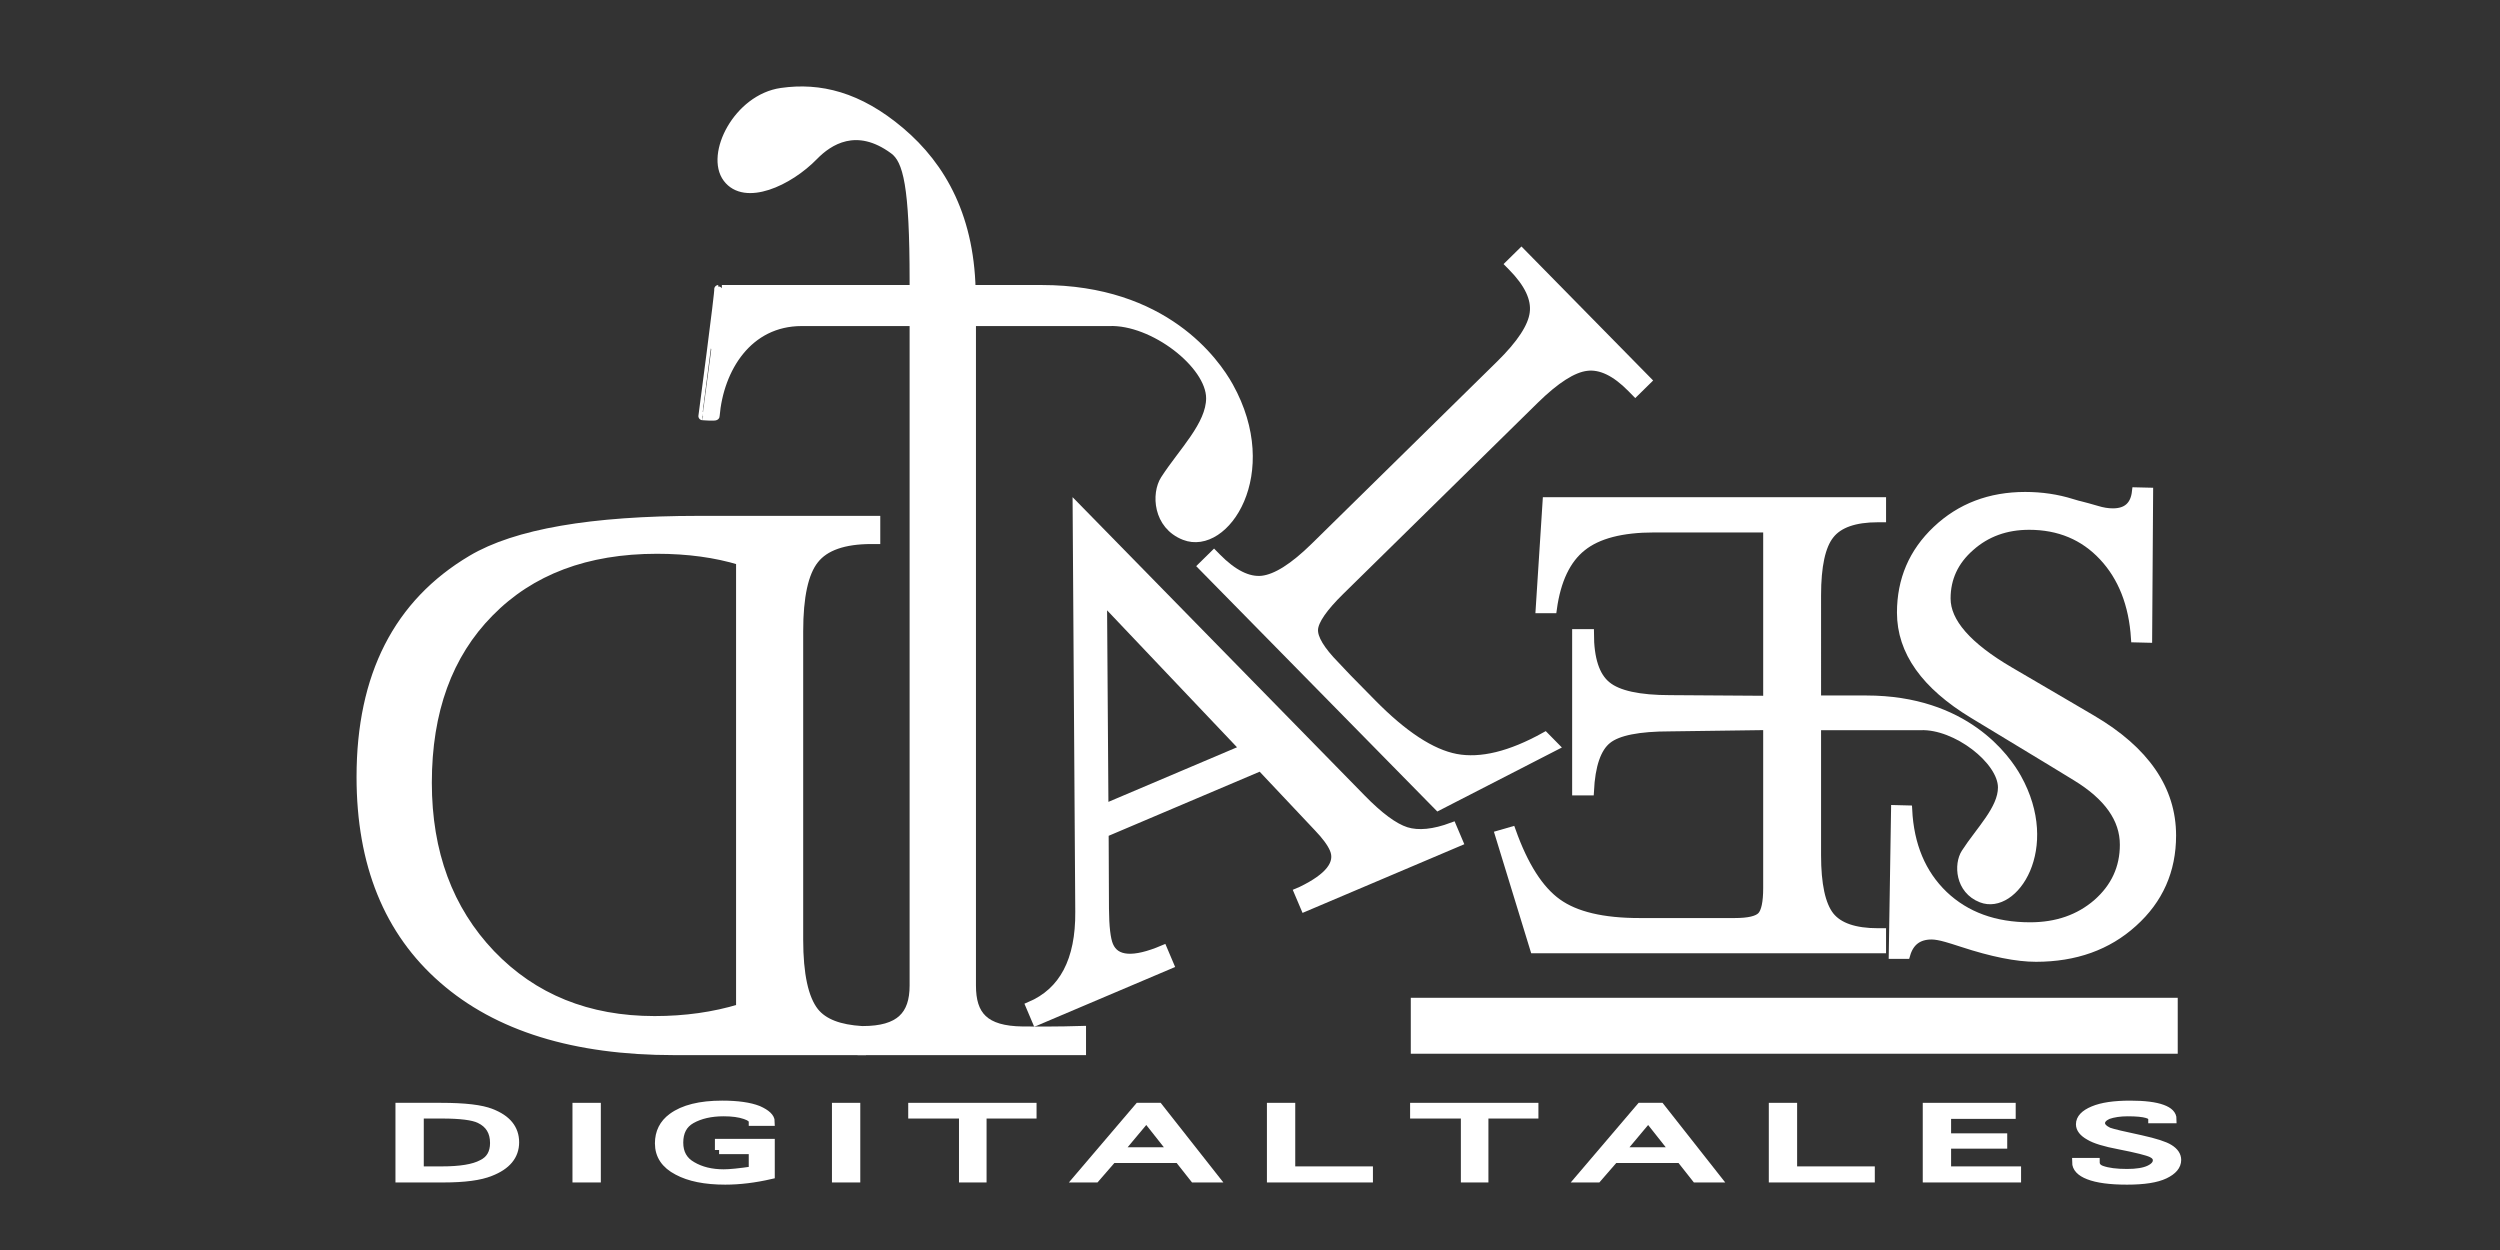
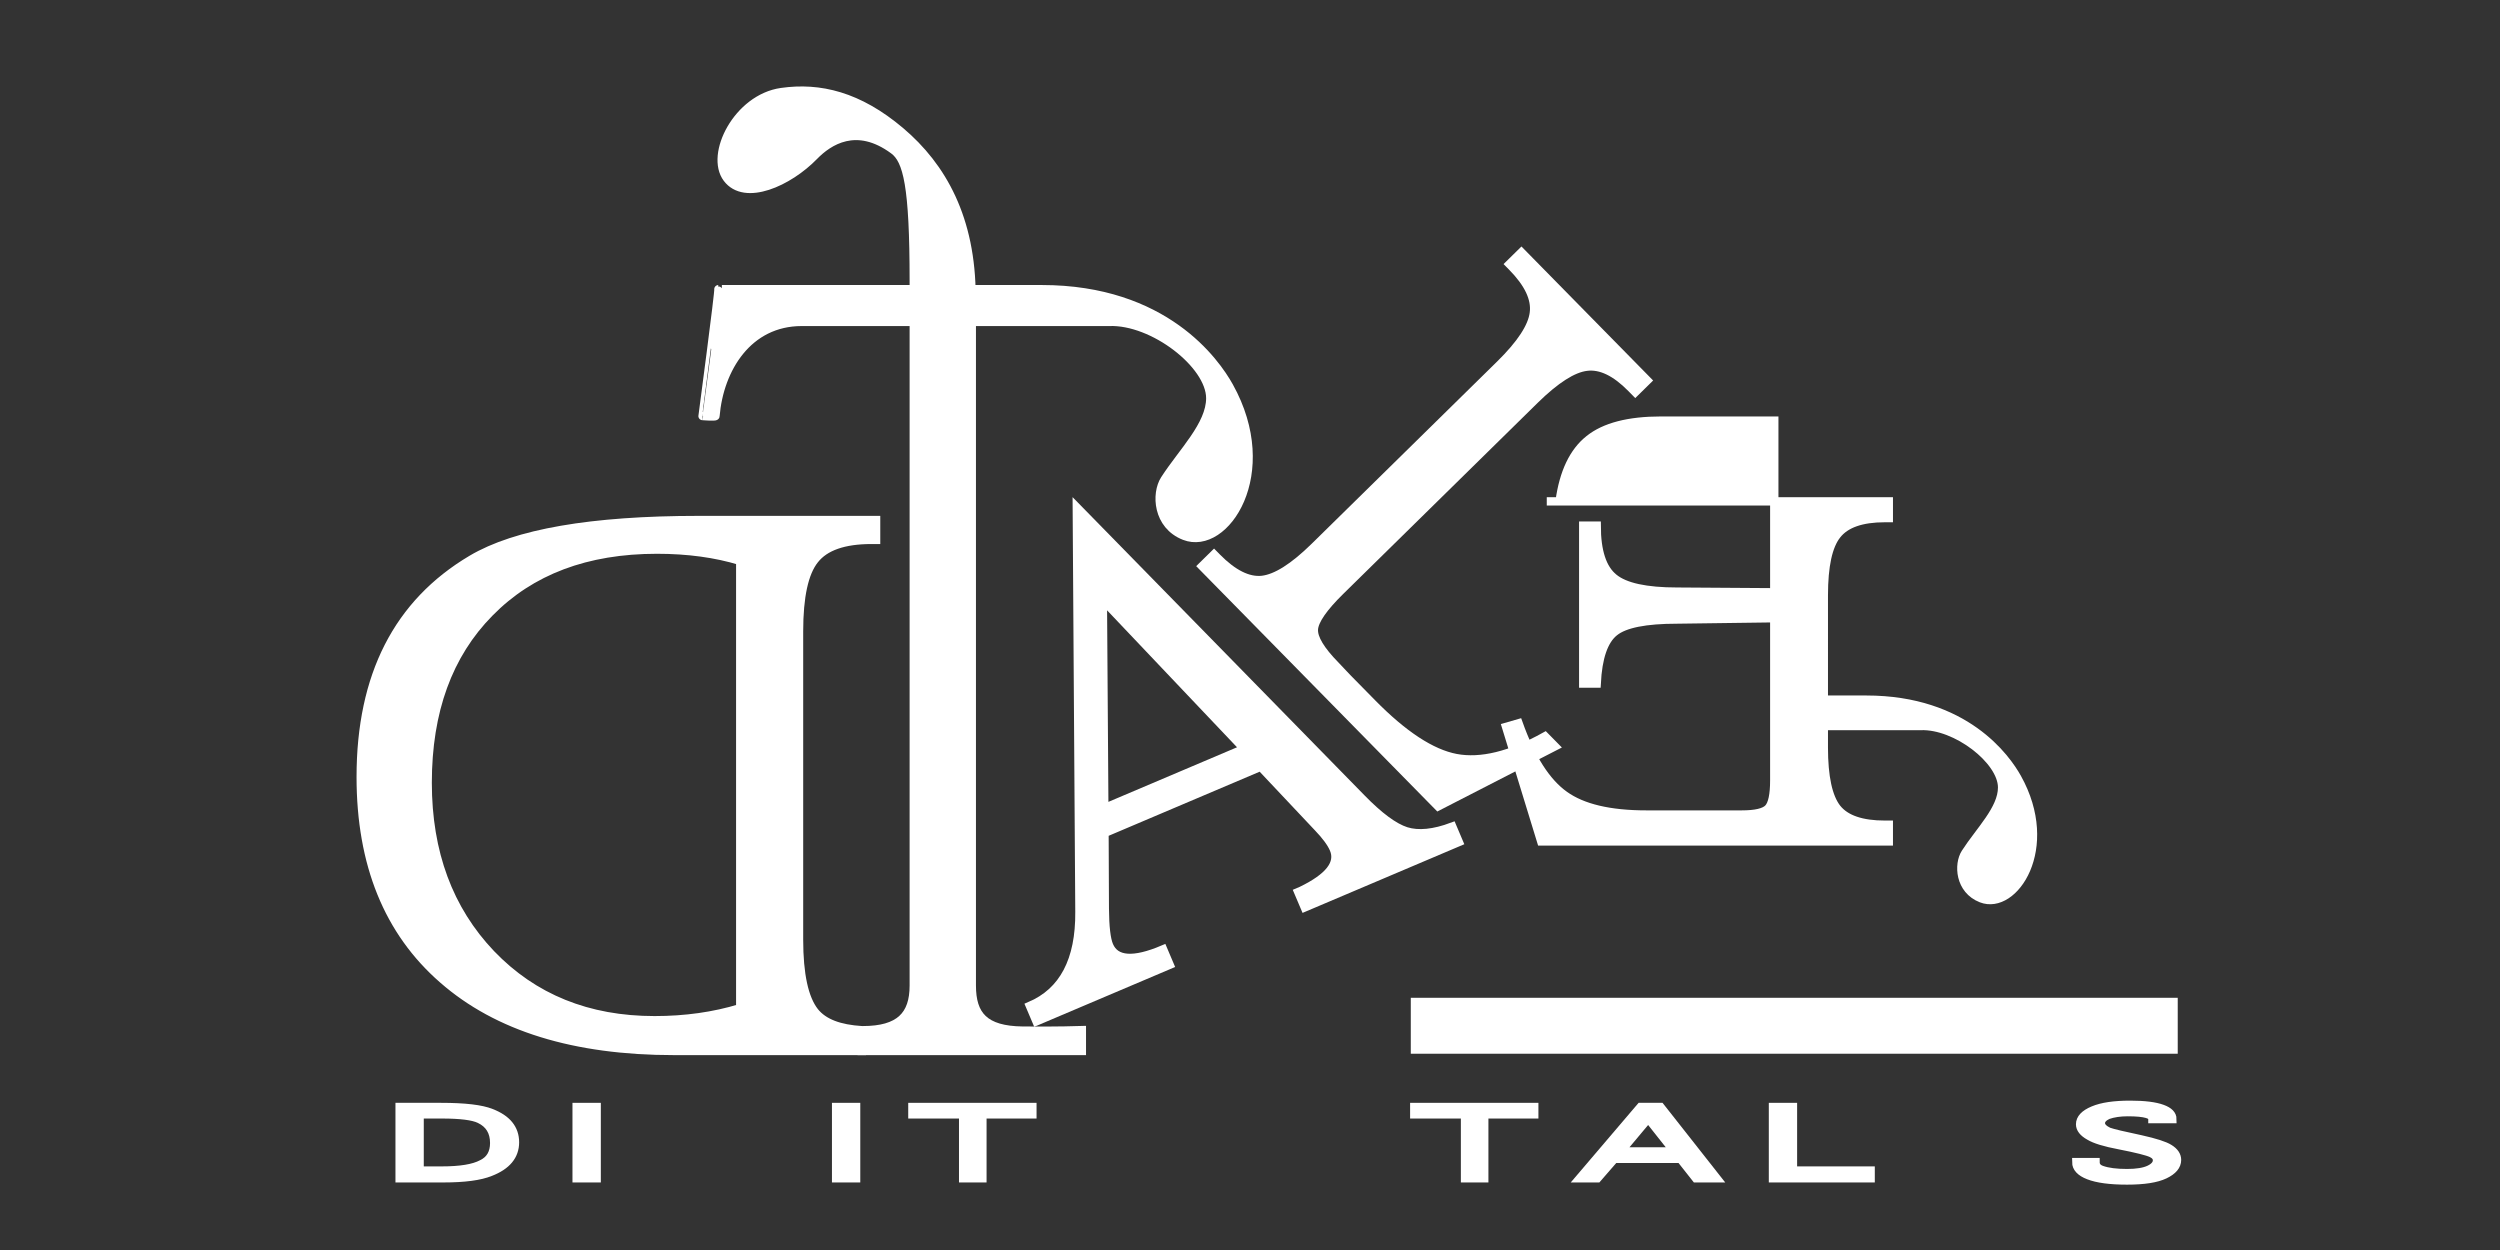
<svg xmlns="http://www.w3.org/2000/svg" version="1.1" id="Livello_1" x="0px" y="0px" width="300px" height="150px" viewBox="0 0 300 150" enable-background="new 0 0 300 150" xml:space="preserve">
  <rect x="0" y="0" width="300" height="150" fill="#333333" stroke="none" />
  <g>
    <path fill="#FFFFFF" stroke="#FFFFFF" stroke-miterlimit="10" d="M86.208,34.702c-0.119,0,38.756,0,38.794,0   c14.756,0,20.861,8.729,22.492,11.656c5.832,10.465-0.477,19.861-5.356,17.957c-3.29-1.282-3.474-5.076-2.379-6.778   c2.144-3.33,5.475-6.521,5.475-9.752c0-4.044-6.867-9.361-12.138-9.158c-0.169,0.006-36.89,0-36.89,0   c-6.425,0-9.877,5.589-10.353,11.299c-0.01,0.118-1.548,0-1.548,0S86.329,34.702,86.208,34.702L86.208,34.702z" />
    <path fill="#FFFFFF" stroke="#FFFFFF" stroke-miterlimit="10" d="M107.24,18.008c1.639,1.207,2.413,4.282,2.413,15.698   c0,7.85,0,80.99,0,84.559c0,3.566-1.698,5.361-6.127,5.361c-0.05,0-0.123,0-0.123,0v2.487h26.419v-2.496   c0,0-3.183,0.108-7.11,0.059c-4.58-0.059-6.098-1.845-6.098-5.411c0-4.639,0-71.596,0-81.705c0-0.239-0.028-0.789-0.028-0.904   c0-9.425-3.519-15.665-8.538-19.909c-5.018-4.24-9.673-5.355-14.281-4.697c-5.262,0.75-8.657,7.493-6.517,10.347   c2.141,2.854,7.41,0.446,10.441-2.676C99.436,16.931,102.777,14.714,107.24,18.008L107.24,18.008z" />
-     <path fill="#FFFFFF" stroke="#FFFFFF" stroke-miterlimit="10" d="M257.875,59.019l-0.117,17.607l-1.539-0.038   c-0.263-4.071-1.548-7.339-3.86-9.81c-2.311-2.466-5.266-3.701-8.862-3.702c-2.785,0-5.134,0.854-7.05,2.561   c-1.919,1.681-2.876,3.742-2.876,6.184c0,2.836,2.534,5.739,7.604,8.706l7.404,4.334l2.48,1.456   c6.383,3.756,9.572,8.403,9.572,13.944c0,4.203-1.548,7.694-4.647,10.478c-3.072,2.785-6.959,4.174-11.661,4.177   c-2.309,0-5.266-0.592-8.86-1.773c-0.422-0.131-0.79-0.249-1.104-0.354l-0.787-0.235c-0.736-0.21-1.328-0.313-1.772-0.316   c-1.604,0-2.628,0.775-3.074,2.323h-1.575l0.277-17.449l1.533,0.039c0.211,4.282,1.642,7.696,4.294,10.243   c2.653,2.52,6.105,3.781,10.36,3.781c3.205,0,5.882-0.933,8.036-2.797c2.152-1.891,3.232-4.229,3.232-7.011   c0-3.1-1.919-5.816-5.752-8.154l-2.837-1.732l-9.494-5.752c-5.778-3.493-8.664-7.563-8.664-12.213c0-3.938,1.418-7.248,4.252-9.926   c2.861-2.705,6.407-4.055,10.638-4.057c1.968,0,3.833,0.277,5.593,0.828c0.604,0.184,0.933,0.275,0.986,0.275l0.903,0.237   l1.104,0.314c0.683,0.211,1.325,0.315,1.932,0.315c1.681,0,2.611-0.839,2.795-2.521L257.875,59.019L257.875,59.019z" />
    <path fill="#FFFFFF" stroke="#FFFFFF" stroke-miterlimit="10" d="M103.42,126.114c0,0,0-2.562,0-2.487   c-2.677-0.167-4.574-0.857-5.668-2.227c-1.245-1.588-1.867-4.469-1.869-8.643V75.764c0-4.172,0.624-7.038,1.869-8.596   c1.247-1.588,3.52-2.383,6.821-2.383h0.56v-2.381h-21.3c-12.859,0-21.938,1.574-27.234,4.717   c-8.875,5.264-13.313,13.968-13.313,26.113c0,10.464,3.287,18.56,9.858,24.289c6.54,5.73,15.786,8.591,27.743,8.591H103.42   L103.42,126.114z M88.829,67.309v53.671c-3.176,0.967-6.601,1.448-10.275,1.448c-8.003,0-14.542-2.648-19.62-7.94   c-5.076-5.325-7.612-12.177-7.614-20.555c0-8.595,2.476-15.396,7.428-20.413c4.952-5.045,11.647-7.566,20.085-7.566   C82.54,65.955,85.873,66.407,88.829,67.309L88.829,67.309z" />
    <path fill="#FFFFFF" stroke="#FFFFFF" stroke-miterlimit="10" d="M213.372,83.959c0.096,0,10.557,0,10.586,0   c11.887,0,16.804,7.032,18.117,9.389c4.696,8.43-0.386,15.997-4.314,14.463c-2.647-1.033-2.797-4.091-1.916-5.46   c1.725-2.682,4.409-5.251,4.409-7.854c0-3.256-5.533-7.541-9.778-7.375c-0.135,0.005-16.343,0-16.343,0   C214.29,87.121,213.941,83.959,213.372,83.959L213.372,83.959z" />
    <path fill="#FFFFFF" stroke="#FFFFFF" stroke-miterlimit="10" d="M186.594,89.566l-14.019,7.202L144.25,67.943l1.432-1.409   l0.331,0.337c1.949,1.984,3.762,2.892,5.435,2.72c1.691-0.189,3.792-1.517,6.303-3.983L180,43.745   c2.51-2.466,3.865-4.535,4.066-6.203c0.218-1.688-0.648-3.526-2.599-5.51l-0.332-0.337l1.434-1.409l15.101,15.368l-1.433,1.409   l-0.469-0.478c-1.895-1.929-3.679-2.791-5.354-2.582c-1.651,0.189-3.734,1.519-6.245,3.984L160.852,70.9   c-2.062,2.025-3.121,3.565-3.188,4.623c-0.063,1.06,0.803,2.505,2.607,4.341l1.407,1.489l2.956,3.006   c3.771,3.839,7.131,6.042,10.079,6.606c2.984,0.563,6.548-0.305,10.689-2.609L186.594,89.566L186.594,89.566z" />
    <path fill="#FFFFFF" stroke="#FFFFFF" stroke-miterlimit="10" d="M129.217,60.891l34.153,34.887   c2.123,2.179,3.913,3.504,5.365,3.969c1.478,0.458,3.326,0.272,5.542-0.556l0.785,1.851l-18.492,7.85l-0.785-1.851l0.397-0.169   c3.315-1.604,4.605-3.265,3.877-4.981c-0.308-0.727-0.947-1.596-1.919-2.608l-6.855-7.275l-18.747,7.958l0.039,9.056   c0.016,2.19,0.188,3.672,0.516,4.445c0.771,1.813,2.931,1.965,6.484,0.456l0.785,1.851l-15.99,6.787l-0.785-1.851   c4.012-1.702,5.996-5.467,5.945-11.295L129.217,60.891L129.217,60.891z M132.514,96.978l16.787-7.126l-16.959-17.876   L132.514,96.978L132.514,96.978z" />
    <polygon fill="#FFFFFF" stroke="#FFFFFF" stroke-miterlimit="10" points="169.795,120.235 260.827,120.235 260.827,125.947    169.795,125.947 169.795,120.235  " />
    <path fill="#FFFFFF" stroke="#FFFFFF" stroke-miterlimit="10" d="M53.214,141.395h-5.259v-8.555h4.981   c2.832,0,4.831,0.235,5.999,0.707c1.908,0.733,2.86,1.909,2.862,3.525c0,1.617-0.985,2.808-2.955,3.572   C57.614,141.144,55.737,141.395,53.214,141.395L53.214,141.395z M53.03,133.724h-2.677v6.743h2.677   c2.213,0,3.813-0.263,4.798-0.793c0.983-0.471,1.477-1.308,1.477-2.513c0-1.353-0.585-2.307-1.755-2.866   C56.753,133.912,55.244,133.724,53.03,133.724L53.03,133.724z" />
    <polygon fill="#FFFFFF" stroke="#FFFFFF" stroke-miterlimit="10" points="69.197,141.395 69.197,132.84 71.599,132.84    71.599,141.395 69.197,141.395  " />
-     <path fill="#FFFFFF" stroke="#FFFFFF" stroke-miterlimit="10" d="M86.29,137.998v-0.837h6.183v3.836   c-1.905,0.439-3.723,0.661-5.444,0.661c-2.402,0-4.308-0.382-5.724-1.146c-1.476-0.766-2.214-1.866-2.214-3.307   c0-1.323,0.525-2.366,1.569-3.132c1.354-0.999,3.354-1.497,6.001-1.497c1.843,0,3.291,0.204,4.336,0.616   c0.984,0.441,1.476,0.91,1.476,1.411H90.35c0-0.324-0.308-0.589-0.923-0.794c-0.677-0.236-1.54-0.354-2.585-0.354   c-1.538,0-2.829,0.295-3.876,0.882c-0.985,0.559-1.475,1.485-1.475,2.778c0,1.264,0.521,2.188,1.568,2.777   c1.046,0.618,2.307,0.926,3.783,0.926c0.74,0,1.908-0.118,3.508-0.354v-2.469H86.29L86.29,137.998z" />
    <polygon fill="#FFFFFF" stroke="#FFFFFF" stroke-miterlimit="10" points="100.334,141.395 100.334,132.84 102.734,132.84    102.734,141.395 100.334,141.395  " />
    <polygon fill="#FFFFFF" stroke="#FFFFFF" stroke-miterlimit="10" points="123.886,133.724 117.888,133.724 117.888,141.395    115.579,141.395 115.579,133.724 109.488,133.724 109.488,132.84 123.886,132.84 123.886,133.724  " />
-     <path fill="#FFFFFF" stroke="#FFFFFF" stroke-miterlimit="10" d="M143.284,141.395l-1.845-2.339H133.5l-2.029,2.339h-2.123   l7.291-8.555h2.399l6.736,8.555H143.284L143.284,141.395z M134.24,138.175h6.458l-3.136-3.968L134.24,138.175L134.24,138.175z" />
-     <polygon fill="#FFFFFF" stroke="#FFFFFF" stroke-miterlimit="10" points="154.929,140.467 164.251,140.467 164.251,141.395    152.531,141.395 152.531,132.84 154.929,132.84 154.929,140.467  " />
    <polygon fill="#FFFFFF" stroke="#FFFFFF" stroke-miterlimit="10" points="184.11,133.724 178.11,133.724 178.11,141.395    175.804,141.395 175.804,133.724 169.713,133.724 169.713,132.84 184.11,132.84 184.11,133.724  " />
    <path fill="#FFFFFF" stroke="#FFFFFF" stroke-miterlimit="10" d="M203.508,141.395l-1.846-2.339h-7.938l-2.029,2.339h-2.123   l7.291-8.555h2.399l6.736,8.555H203.508L203.508,141.395z M194.463,138.175h6.461l-3.136-3.968L194.463,138.175L194.463,138.175z" />
    <polygon fill="#FFFFFF" stroke="#FFFFFF" stroke-miterlimit="10" points="215.154,140.467 224.476,140.467 224.476,141.395    212.757,141.395 212.757,132.84 215.154,132.84 215.154,140.467  " />
-     <polygon fill="#FFFFFF" stroke="#FFFFFF" stroke-miterlimit="10" points="233.631,140.467 242.028,140.467 242.028,141.395    231.231,141.395 231.231,132.84 241.383,132.84 241.383,133.765 233.631,133.765 233.631,136.501 240.367,136.501 240.367,137.338    233.631,137.338 233.631,140.467  " />
    <path fill="#FFFFFF" stroke="#FFFFFF" stroke-miterlimit="10" d="M249.151,139.453h2.31c0,0.441,0.243,0.751,0.736,0.926   c0.738,0.266,1.752,0.396,3.045,0.396c1.171,0,2.062-0.146,2.678-0.438c0.613-0.295,0.92-0.663,0.92-1.104   c0-0.352-0.214-0.632-0.646-0.838c-0.491-0.235-1.781-0.56-3.875-0.97c-1.723-0.323-2.925-0.691-3.6-1.103   c-0.738-0.411-1.106-0.881-1.106-1.409c0-0.678,0.522-1.237,1.57-1.677c1.043-0.441,2.521-0.66,4.429-0.66   c1.723,0,3.014,0.161,3.875,0.483c0.8,0.295,1.2,0.704,1.2,1.234h-2.397c0-0.294-0.216-0.498-0.647-0.618   c-0.494-0.145-1.262-0.22-2.308-0.22c-0.922,0-1.725,0.117-2.399,0.354c-0.555,0.264-0.832,0.588-0.832,0.968   c0,0.385,0.31,0.722,0.926,1.017c0.49,0.175,1.783,0.485,3.874,0.925c1.723,0.383,2.861,0.751,3.416,1.103   c0.616,0.382,0.923,0.837,0.923,1.368c0,0.704-0.493,1.293-1.478,1.762c-0.983,0.472-2.493,0.706-4.522,0.706   s-3.568-0.206-4.613-0.617C249.646,140.659,249.151,140.128,249.151,139.453L249.151,139.453z" />
-     <path fill="#FFFFFF" stroke="#FFFFFF" stroke-miterlimit="10" d="M185.612,60.164l-0.83,12.92h1.539   c0.474-3.467,1.654-5.948,3.543-7.445c1.865-1.497,4.744-2.245,8.628-2.245h13.592v20.602l-11.663-0.079   c-3.728,0-6.262-0.552-7.6-1.655c-1.366-1.103-2.049-3.19-2.049-6.262h-1.614v18.946h1.614c0.154-3.123,0.866-5.185,2.125-6.184   c1.236-0.998,3.742-1.497,7.523-1.497l11.663-0.157v19.46c0,1.731-0.238,2.849-0.711,3.349c-0.472,0.498-1.537,0.748-3.19,0.748   h-11.462c-4.388,0-7.653-0.774-9.811-2.325c-2.177-1.549-4.015-4.422-5.512-8.627l-1.499,0.434l4.216,13.747h41.713v-2.008h-0.471   c-2.783,0-4.702-0.655-5.752-1.969c-1.051-1.339-1.576-3.77-1.576-7.287V71.43c0-3.519,0.525-5.935,1.576-7.249   c1.05-1.339,2.969-2.009,5.752-2.009h0.471v-2.008H185.612L185.612,60.164z" />
+     <path fill="#FFFFFF" stroke="#FFFFFF" stroke-miterlimit="10" d="M185.612,60.164h1.539   c0.474-3.467,1.654-5.948,3.543-7.445c1.865-1.497,4.744-2.245,8.628-2.245h13.592v20.602l-11.663-0.079   c-3.728,0-6.262-0.552-7.6-1.655c-1.366-1.103-2.049-3.19-2.049-6.262h-1.614v18.946h1.614c0.154-3.123,0.866-5.185,2.125-6.184   c1.236-0.998,3.742-1.497,7.523-1.497l11.663-0.157v19.46c0,1.731-0.238,2.849-0.711,3.349c-0.472,0.498-1.537,0.748-3.19,0.748   h-11.462c-4.388,0-7.653-0.774-9.811-2.325c-2.177-1.549-4.015-4.422-5.512-8.627l-1.499,0.434l4.216,13.747h41.713v-2.008h-0.471   c-2.783,0-4.702-0.655-5.752-1.969c-1.051-1.339-1.576-3.77-1.576-7.287V71.43c0-3.519,0.525-5.935,1.576-7.249   c1.05-1.339,2.969-2.009,5.752-2.009h0.471v-2.008H185.612L185.612,60.164z" />
  </g>
</svg>